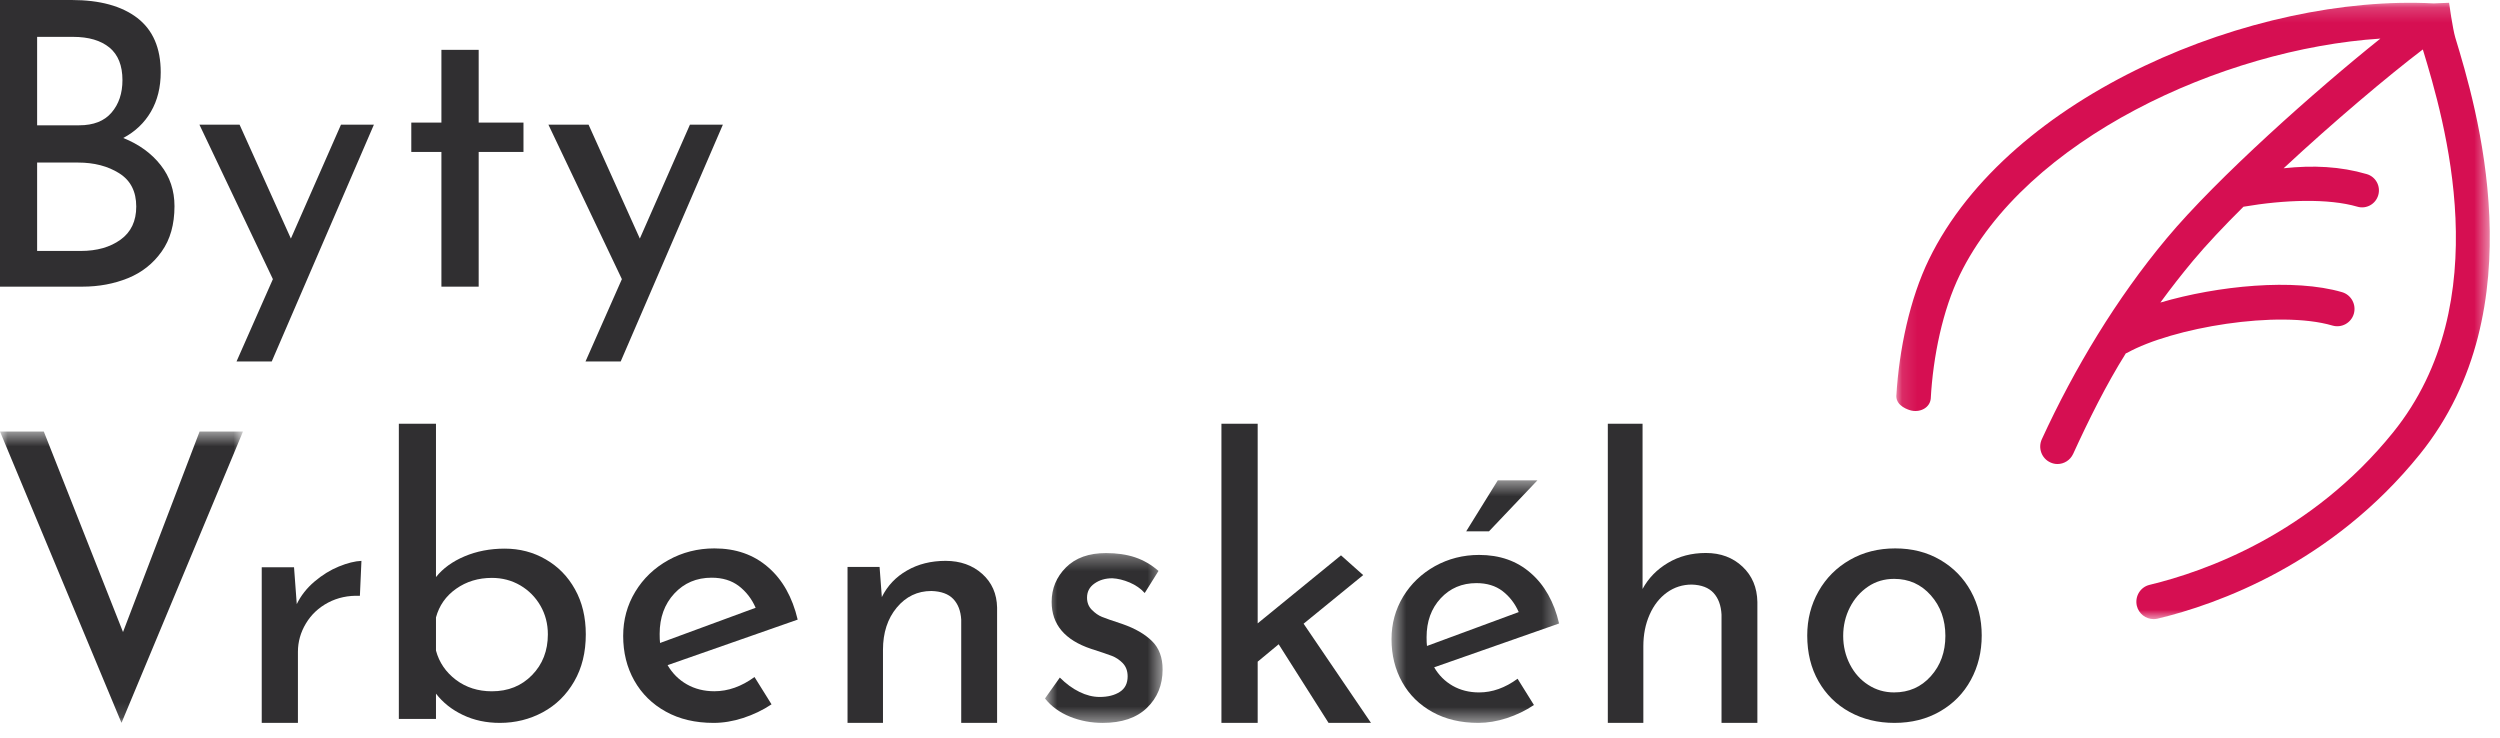
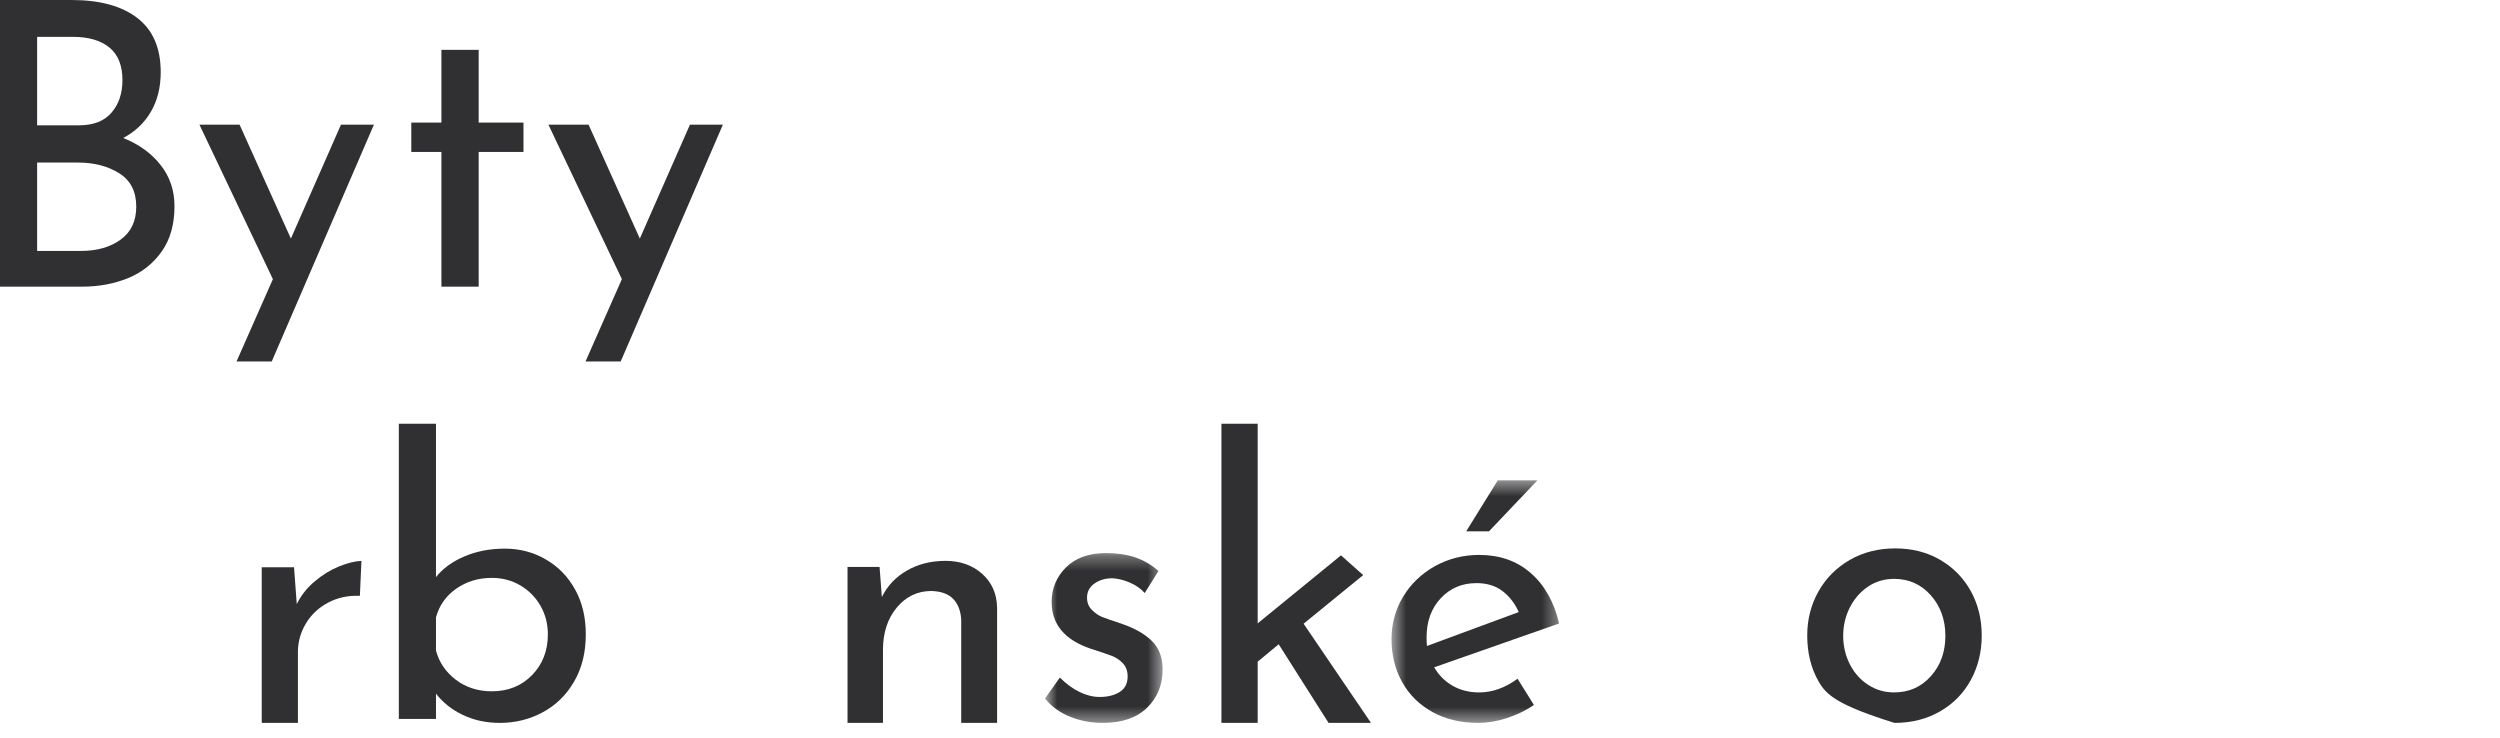
<svg xmlns="http://www.w3.org/2000/svg" xmlns:xlink="http://www.w3.org/1999/xlink" width="166px" height="49px" viewBox="0 0 166 49" version="1.1">
  <defs>
    <polygon id="path-1" points="0 0.517 16.134 0.517 16.134 19.862 0 19.862" />
    <polygon id="path-3" points="0.696 0.309 8.507 0.309 8.507 11.586 0.696 11.586" />
    <polygon id="path-5" points="0.534 0.445 11.663 0.445 11.663 16.552 0.534 16.552" />
-     <polygon id="path-7" points="0.122 0.185 39.529 0.185 39.529 41.109 0.122 41.109" />
  </defs>
  <g id="UI" stroke="none" stroke-width="1" fill="none" fill-rule="evenodd">
    <g id="Homepage" transform="translate(-380, -24)">
      <g id="Group-35-Copy" transform="translate(380, 24)">
        <path d="M8.005,15.914 C8.7,15.414 9.047,14.681 9.047,13.716 C9.047,12.715 8.669,11.978 7.914,11.504 C7.161,11.03 6.25,10.794 5.184,10.794 L2.465,10.794 L2.465,16.663 L5.363,16.663 C6.429,16.663 7.311,16.416 8.005,15.914 L8.005,15.914 Z M2.465,8.32 L5.258,8.32 C6.21,8.32 6.925,8.039 7.406,7.477 C7.89,6.916 8.131,6.196 8.131,5.319 C8.131,4.354 7.844,3.634 7.269,3.158 C6.69,2.685 5.888,2.448 4.853,2.448 L2.465,2.448 L2.465,8.32 Z M10.672,10.966 C11.283,11.744 11.586,12.654 11.586,13.69 C11.586,14.902 11.303,15.906 10.735,16.701 C10.168,17.503 9.424,18.092 8.502,18.468 C7.575,18.844 6.565,19.034 5.464,19.034 L0,19.034 L0,0 L4.753,0 C6.632,0 8.087,0.4 9.123,1.197 C10.157,1.998 10.672,3.195 10.672,4.791 C10.672,5.792 10.457,6.666 10.024,7.411 C9.592,8.156 8.977,8.742 8.183,9.162 C9.233,9.582 10.062,10.186 10.672,10.966 L10.672,10.966 Z" id="Fill-1" fill="#302f31" />
        <polygon id="Fill-3" fill="#302f31" points="24.828 8.276 18.044 24 15.706 24 18.12 18.535 13.241 8.276 15.907 8.276 19.315 15.841 22.642 8.276" />
        <polygon id="Fill-5" fill="#302f31" points="31.784 3.31 31.784 8.14 34.759 8.14 34.759 10.089 31.784 10.089 31.784 19.034 29.31 19.034 29.31 10.089 27.31 10.089 27.31 8.14 29.31 8.14 29.31 3.31" />
        <polygon id="Fill-7" fill="#302f31" points="48 8.276 41.215 24 38.878 24 41.293 18.535 36.414 8.276 39.08 8.276 42.485 15.841 45.813 8.276" />
        <g id="Group-11" transform="translate(0, 28.138)">
          <mask id="mask-2" fill="white">
            <use xlink:href="#path-1" />
          </mask>
          <g id="Clip-10" />
-           <polygon id="Fill-9" fill="#302f31" mask="url(#mask-2)" points="16.134 0.517 8.067 19.862 0 0.517 2.909 0.517 8.168 13.83 13.253 0.517" />
        </g>
        <path d="M20.882,38.616 C21.391,38.183 21.929,37.85 22.499,37.616 C23.067,37.385 23.567,37.26 24,37.241 L23.897,39.563 C23.121,39.53 22.418,39.681 21.787,40.013 C21.159,40.346 20.667,40.807 20.312,41.4 C19.959,41.988 19.782,42.618 19.782,43.284 L19.782,48 L17.379,48 L17.379,37.668 L19.524,37.668 L19.705,40.114 C19.98,39.547 20.372,39.049 20.882,38.616" id="Fill-12" fill="#302f31" />
        <path d="M35.331,44.824 C36.028,44.109 36.378,43.208 36.378,42.122 C36.378,41.426 36.214,40.791 35.887,40.223 C35.56,39.655 35.113,39.202 34.547,38.869 C33.978,38.538 33.353,38.372 32.662,38.372 C31.759,38.372 30.969,38.613 30.288,39.093 C29.606,39.573 29.161,40.21 28.949,40.995 L28.949,43.199 C29.161,43.986 29.603,44.633 30.275,45.143 C30.948,45.648 31.742,45.902 32.662,45.902 C33.742,45.902 34.632,45.543 35.331,44.824 M36.231,37.14 C37.053,37.611 37.704,38.273 38.181,39.133 C38.66,39.99 38.897,40.988 38.897,42.122 C38.897,43.315 38.643,44.355 38.128,45.244 C37.615,46.137 36.919,46.819 36.045,47.292 C35.171,47.763 34.218,48 33.194,48 C32.29,48 31.475,47.826 30.741,47.476 C30.005,47.127 29.409,46.654 28.949,46.058 L28.949,47.738 L26.483,47.738 L26.483,28.138 L28.949,28.138 L28.949,38.318 C29.409,37.741 30.041,37.282 30.844,36.942 C31.652,36.601 32.539,36.429 33.513,36.429 C34.501,36.429 35.409,36.663 36.231,37.14" id="Fill-14" fill="#302f31" />
-         <path d="M44.777,39.409 C44.127,40.11 43.801,41.002 43.801,42.089 C43.801,42.351 43.81,42.553 43.828,42.694 L50.175,40.356 C49.914,39.759 49.539,39.279 49.057,38.909 C48.573,38.542 47.972,38.359 47.252,38.359 C46.252,38.359 45.426,38.71 44.777,39.409 M50.099,44.954 L51.23,46.768 C50.653,47.152 50.021,47.454 49.346,47.674 C48.67,47.894 48.014,48 47.384,48 C46.171,48 45.113,47.753 44.211,47.251 C43.308,46.753 42.611,46.067 42.116,45.19 C41.623,44.314 41.379,43.326 41.379,42.224 C41.379,41.153 41.646,40.175 42.181,39.292 C42.716,38.407 43.45,37.707 44.383,37.189 C45.311,36.674 46.329,36.414 47.436,36.414 C48.86,36.414 50.046,36.83 51.005,37.665 C51.963,38.491 52.614,39.656 52.966,41.142 L44.328,44.166 C44.646,44.709 45.07,45.135 45.607,45.441 C46.141,45.745 46.751,45.899 47.436,45.899 C48.349,45.899 49.237,45.582 50.099,44.954" id="Fill-16" fill="#302f31" />
        <path d="M65.219,38.105 C65.861,38.679 66.19,39.429 66.207,40.346 L66.207,48 L63.825,48 L63.825,41.144 C63.791,40.559 63.612,40.102 63.293,39.768 C62.974,39.437 62.491,39.261 61.846,39.242 C60.92,39.242 60.153,39.611 59.542,40.346 C58.936,41.077 58.63,42.013 58.63,43.147 L58.63,48 L56.276,48 L56.276,37.644 L58.404,37.644 L58.554,39.644 C58.927,38.893 59.484,38.303 60.227,37.881 C60.969,37.453 61.823,37.241 62.787,37.241 C63.765,37.241 64.577,37.531 65.219,38.105" id="Fill-18" fill="#302f31" />
        <g id="Group-22" transform="translate(68.69, 36.414)">
          <mask id="mask-4" fill="white">
            <use xlink:href="#path-3" />
          </mask>
          <g id="Clip-21" />
          <path d="M2.364,11.177 C1.679,10.901 1.122,10.497 0.696,9.966 L1.683,8.576 C2.096,8.988 2.527,9.305 2.981,9.527 C3.434,9.751 3.883,9.864 4.329,9.864 C4.873,9.864 5.317,9.751 5.666,9.527 C6.012,9.305 6.185,8.961 6.185,8.496 C6.185,8.138 6.076,7.846 5.864,7.622 C5.647,7.4 5.404,7.237 5.132,7.134 C4.861,7.031 4.403,6.875 3.761,6.67 C2.011,6.085 1.139,5.049 1.139,3.553 C1.139,2.662 1.456,1.898 2.092,1.261 C2.725,0.627 3.613,0.309 4.748,0.309 C5.475,0.309 6.117,0.405 6.68,0.592 C7.24,0.782 7.759,1.08 8.235,1.496 L7.319,2.962 C7.059,2.67 6.724,2.438 6.321,2.265 C5.915,2.094 5.534,2.002 5.17,1.983 C4.707,1.983 4.314,2.098 3.984,2.331 C3.652,2.563 3.489,2.876 3.489,3.271 C3.489,3.598 3.596,3.868 3.811,4.082 C4.025,4.296 4.245,4.452 4.479,4.546 C4.707,4.641 5.163,4.799 5.839,5.021 C6.68,5.314 7.332,5.69 7.803,6.155 C8.275,6.618 8.507,7.246 8.507,8.036 C8.507,9.064 8.162,9.916 7.469,10.586 C6.777,11.255 5.795,11.587 4.527,11.587 C3.769,11.587 3.047,11.451 2.364,11.177" id="Fill-20" fill="#302f31" mask="url(#mask-4)" />
        </g>
        <polygon id="Fill-23" fill="#302f31" points="84.904 42.779 83.51 43.935 83.51 48 81.103 48 81.103 28.138 83.51 28.138 83.51 41.391 89.042 36.875 90.516 38.186 86.559 41.414 91.034 48 88.216 48" />
        <g id="Group-27" transform="translate(91.862, 31.448)">
          <mask id="mask-6" fill="white">
            <use xlink:href="#path-5" />
          </mask>
          <g id="Clip-26" />
          <path d="M7.008,3.831 L5.494,3.831 L7.592,0.445 L10.223,0.445 L7.008,3.831 Z M3.797,8.282 C3.173,8.957 2.863,9.815 2.863,10.862 C2.863,11.115 2.871,11.309 2.889,11.444 L8.982,9.194 C8.729,8.619 8.37,8.157 7.908,7.801 C7.445,7.447 6.865,7.271 6.175,7.271 C5.213,7.271 4.422,7.609 3.797,8.282 L3.797,8.282 Z M8.905,13.62 L9.992,15.365 C9.436,15.736 8.837,16.026 8.185,16.238 C7.535,16.448 6.91,16.552 6.299,16.552 C5.139,16.552 4.123,16.313 3.254,15.831 C2.386,15.352 1.715,14.691 1.244,13.847 C0.772,13.004 0.534,12.052 0.534,10.991 C0.534,9.961 0.793,9.02 1.307,8.168 C1.822,7.318 2.527,6.644 3.418,6.144 C4.312,5.649 5.291,5.399 6.351,5.399 C7.719,5.399 8.861,5.798 9.778,6.603 C10.696,7.399 11.326,8.52 11.663,9.951 L3.367,12.861 C3.67,13.383 4.08,13.794 4.595,14.089 C5.109,14.381 5.694,14.529 6.351,14.529 C7.229,14.529 8.081,14.224 8.905,13.62 L8.905,13.62 Z" id="Fill-25" fill="#302f31" mask="url(#mask-6)" />
        </g>
-         <path d="M115.701,37.624 C116.343,38.226 116.673,39.011 116.69,39.973 L116.69,48 L114.309,48 L114.309,40.81 C114.277,40.197 114.098,39.718 113.778,39.368 C113.455,39.02 112.975,38.835 112.334,38.816 C111.726,38.816 111.176,38.99 110.686,39.341 C110.198,39.693 109.813,40.181 109.535,40.81 C109.255,41.443 109.118,42.141 109.118,42.911 L109.118,48 L106.759,48 L106.759,28.138 L109.066,28.138 L109.066,39.106 C109.456,38.389 110.018,37.81 110.752,37.375 C111.485,36.936 112.327,36.718 113.269,36.718 C114.252,36.718 115.06,37.021 115.701,37.624" id="Fill-28" fill="#302f31" />
-         <path d="M122.833,44.113 C123.129,44.69 123.536,45.148 124.054,45.478 C124.568,45.811 125.14,45.976 125.768,45.976 C126.752,45.976 127.562,45.62 128.206,44.902 C128.851,44.182 129.173,43.292 129.173,42.224 C129.173,41.153 128.851,40.255 128.206,39.528 C127.562,38.801 126.752,38.437 125.768,38.437 C125.124,38.437 124.547,38.607 124.041,38.949 C123.534,39.292 123.129,39.749 122.833,40.33 C122.538,40.908 122.388,41.538 122.388,42.224 C122.388,42.904 122.538,43.536 122.833,44.113 M120.75,39.264 C121.249,38.383 121.945,37.684 122.833,37.176 C123.722,36.665 124.724,36.414 125.843,36.414 C126.962,36.414 127.956,36.665 128.83,37.176 C129.702,37.684 130.379,38.378 130.863,39.252 C131.345,40.127 131.586,41.109 131.586,42.195 C131.586,43.282 131.345,44.267 130.863,45.15 C130.379,46.038 129.697,46.731 128.816,47.238 C127.935,47.746 126.929,48 125.792,48 C124.691,48 123.701,47.759 122.82,47.278 C121.94,46.797 121.249,46.117 120.75,45.24 C120.25,44.366 120,43.351 120,42.195 C120,41.128 120.25,40.149 120.75,39.264" id="Fill-30" fill="#302f31" />
+         <path d="M122.833,44.113 C123.129,44.69 123.536,45.148 124.054,45.478 C124.568,45.811 125.14,45.976 125.768,45.976 C126.752,45.976 127.562,45.62 128.206,44.902 C128.851,44.182 129.173,43.292 129.173,42.224 C129.173,41.153 128.851,40.255 128.206,39.528 C127.562,38.801 126.752,38.437 125.768,38.437 C125.124,38.437 124.547,38.607 124.041,38.949 C123.534,39.292 123.129,39.749 122.833,40.33 C122.538,40.908 122.388,41.538 122.388,42.224 C122.388,42.904 122.538,43.536 122.833,44.113 M120.75,39.264 C121.249,38.383 121.945,37.684 122.833,37.176 C123.722,36.665 124.724,36.414 125.843,36.414 C126.962,36.414 127.956,36.665 128.83,37.176 C129.702,37.684 130.379,38.378 130.863,39.252 C131.345,40.127 131.586,41.109 131.586,42.195 C131.586,43.282 131.345,44.267 130.863,45.15 C130.379,46.038 129.697,46.731 128.816,47.238 C127.935,47.746 126.929,48 125.792,48 C121.94,46.797 121.249,46.117 120.75,45.24 C120.25,44.366 120,43.351 120,42.195 C120,41.128 120.25,40.149 120.75,39.264" id="Fill-30" fill="#302f31" />
        <g id="Group-34" transform="translate(125.793, 0)">
          <mask id="mask-8" fill="white">
            <use xlink:href="#path-7" />
          </mask>
          <g id="Clip-33" />
          <path d="M37.241,2.504 C37.065,1.926 36.825,0.185 36.825,0.185 L35.799,0.226 C23.916,-0.404 7.61,6.277 2.285,17.233 C1.026,19.824 0.305,23.195 0.122,26.304 C0.122,26.965 0.923,27.223 1.154,27.268 C1.771,27.384 2.354,27.039 2.409,26.47 C2.562,23.657 3.206,20.57 4.338,18.251 C8.707,9.265 21.737,3.248 32.265,2.562 C27.996,5.974 21.408,11.829 18.07,15.832 C14.747,19.811 11.953,24.446 9.782,29.169 C9.52,29.75 9.769,30.436 10.344,30.702 C10.498,30.775 10.662,30.811 10.824,30.811 C11.256,30.811 11.666,30.561 11.864,30.139 C12.882,27.912 14.062,25.531 15.362,23.462 C15.389,23.452 15.414,23.446 15.441,23.433 C18.459,21.752 25.49,20.564 29.083,21.617 C29.688,21.794 30.326,21.443 30.502,20.833 C30.676,20.221 30.33,19.579 29.721,19.4 C26.536,18.466 21.465,18.968 17.656,20.089 C18.348,19.141 19.067,18.221 19.819,17.318 C20.717,16.243 21.877,15.012 23.172,13.727 C25.902,13.259 28.819,13.164 30.738,13.725 C31.329,13.899 31.95,13.555 32.123,12.958 C32.296,12.361 31.958,11.735 31.361,11.561 C29.614,11.049 27.796,10.962 25.84,11.173 C29.166,8.079 32.788,5.028 35.083,3.283 C36.5,7.945 40.104,20.038 33.113,28.705 C27.677,35.444 20.646,37.94 16.94,38.834 C16.326,38.978 15.948,39.601 16.092,40.226 C16.22,40.754 16.689,41.109 17.208,41.109 C17.29,41.109 17.382,41.099 17.469,41.08 C21.459,40.122 29.023,37.428 34.886,30.161 C42.698,20.484 38.591,6.953 37.241,2.504" id="Fill-32" fill="#D60F52" mask="url(#mask-8)" />
        </g>
      </g>
    </g>
  </g>
</svg>